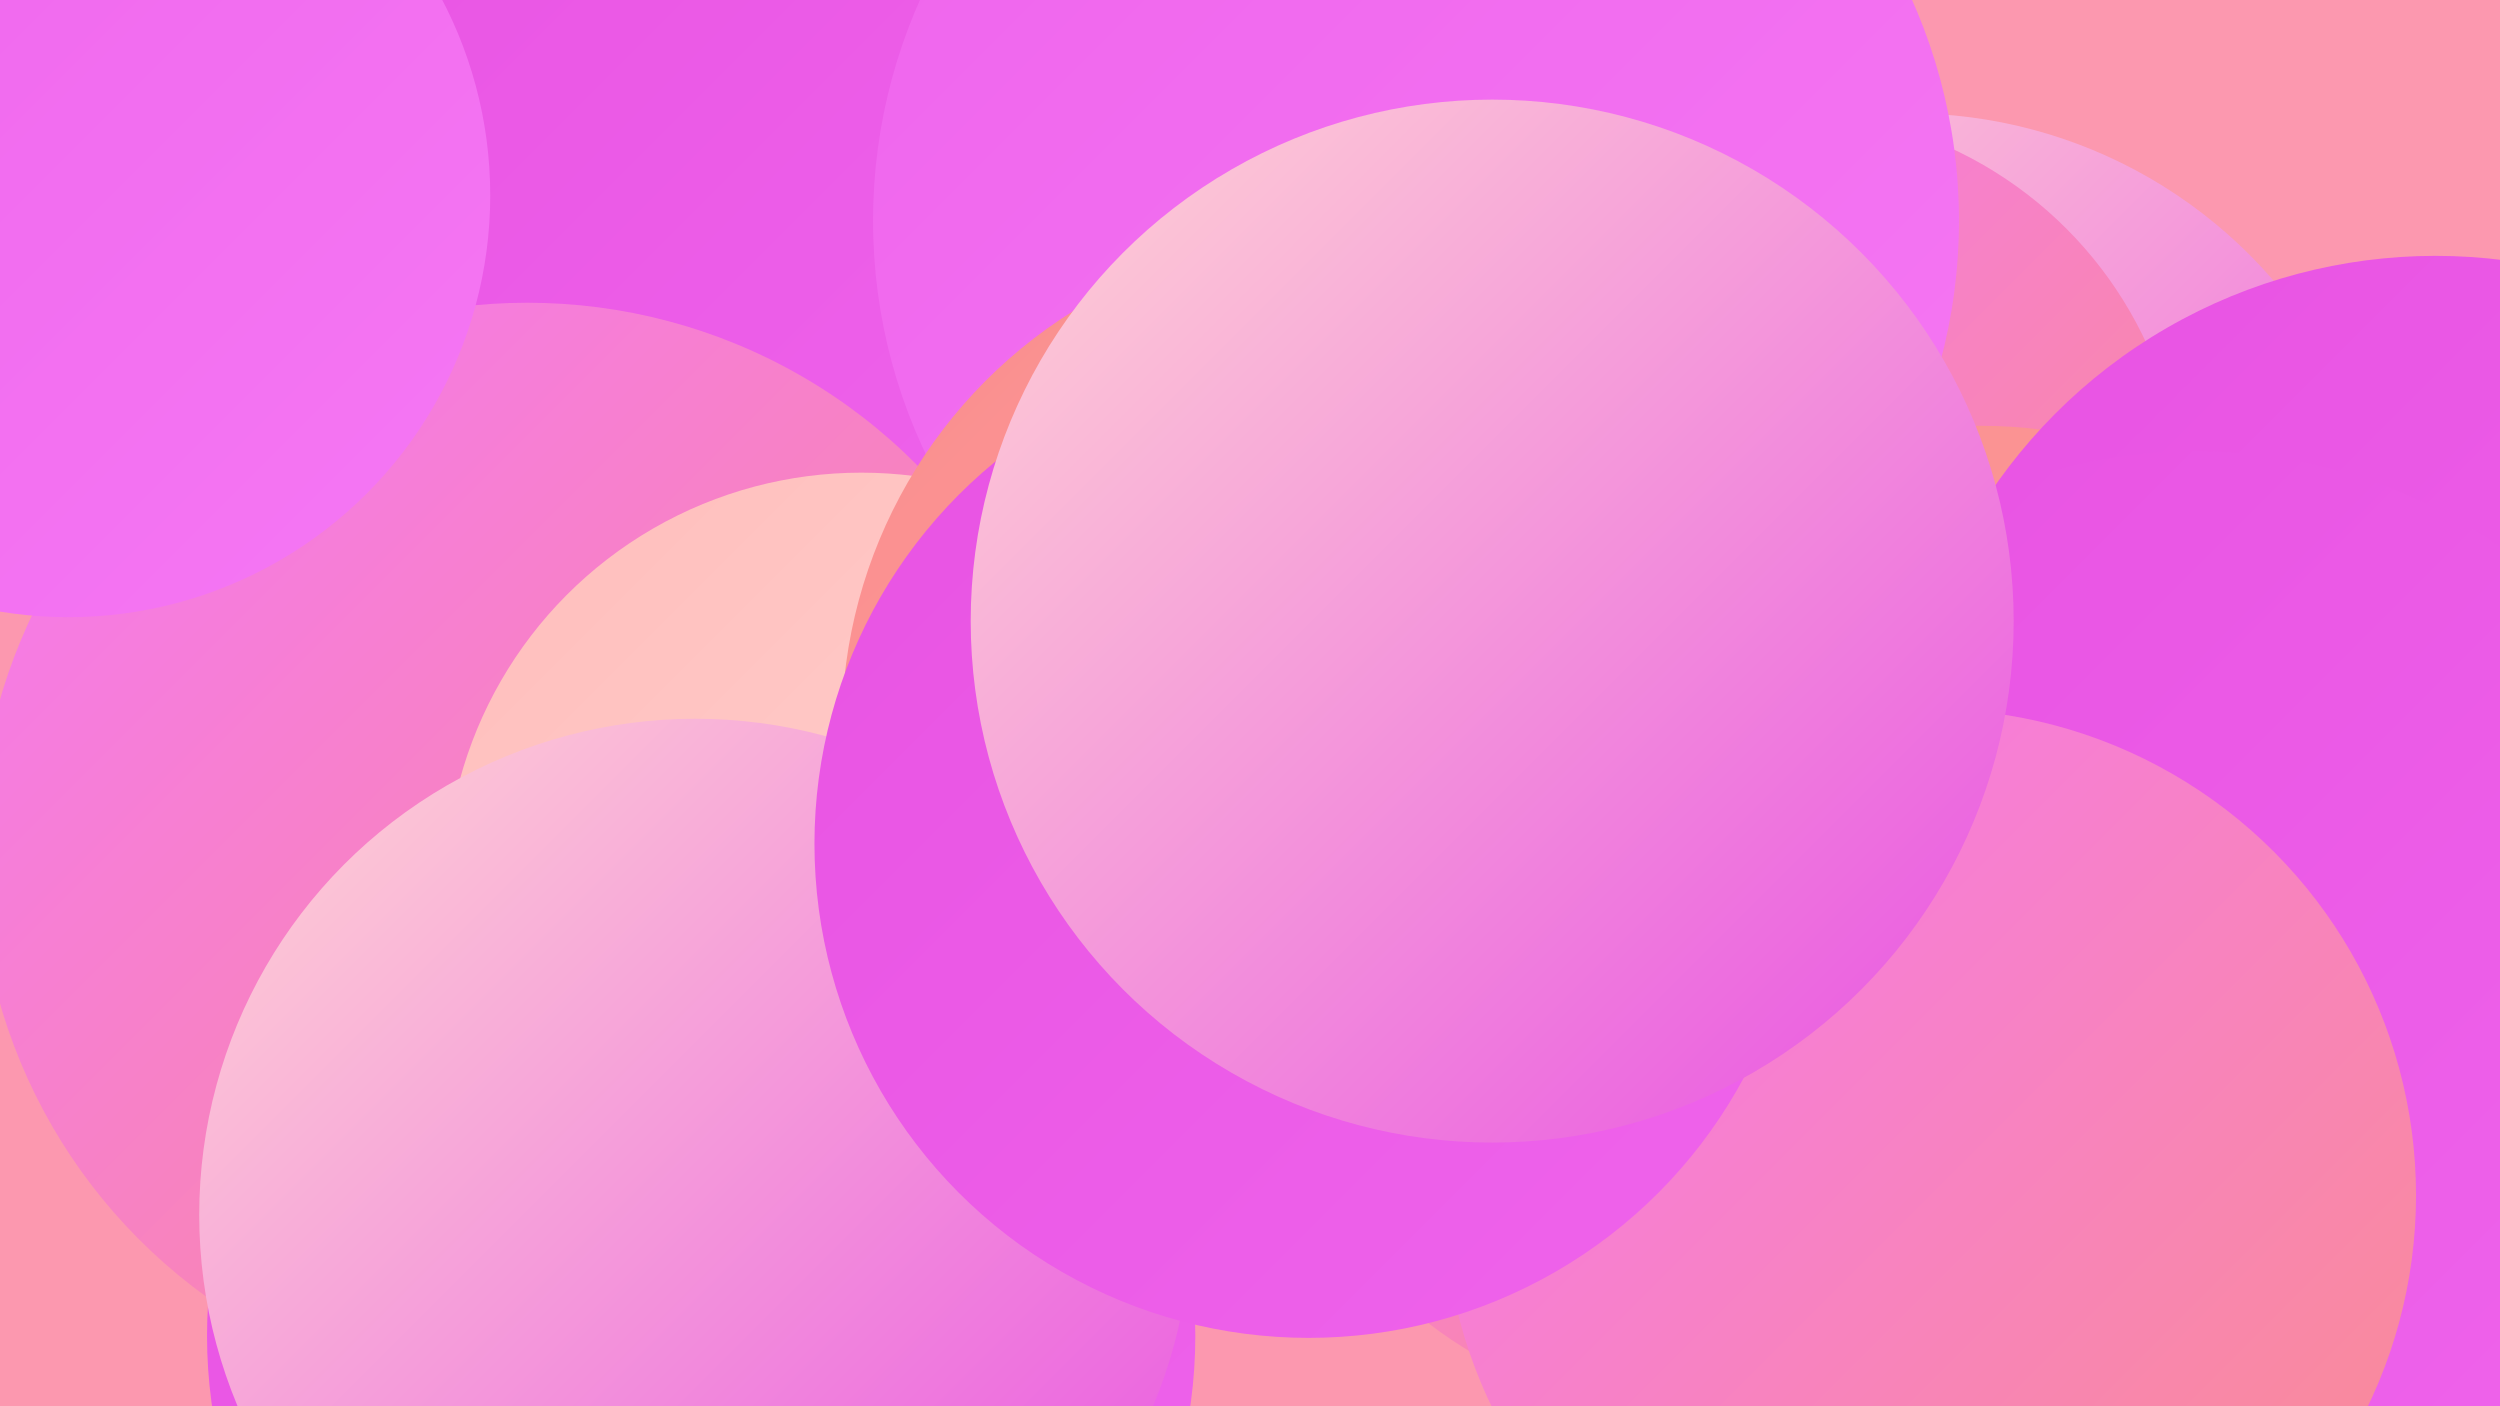
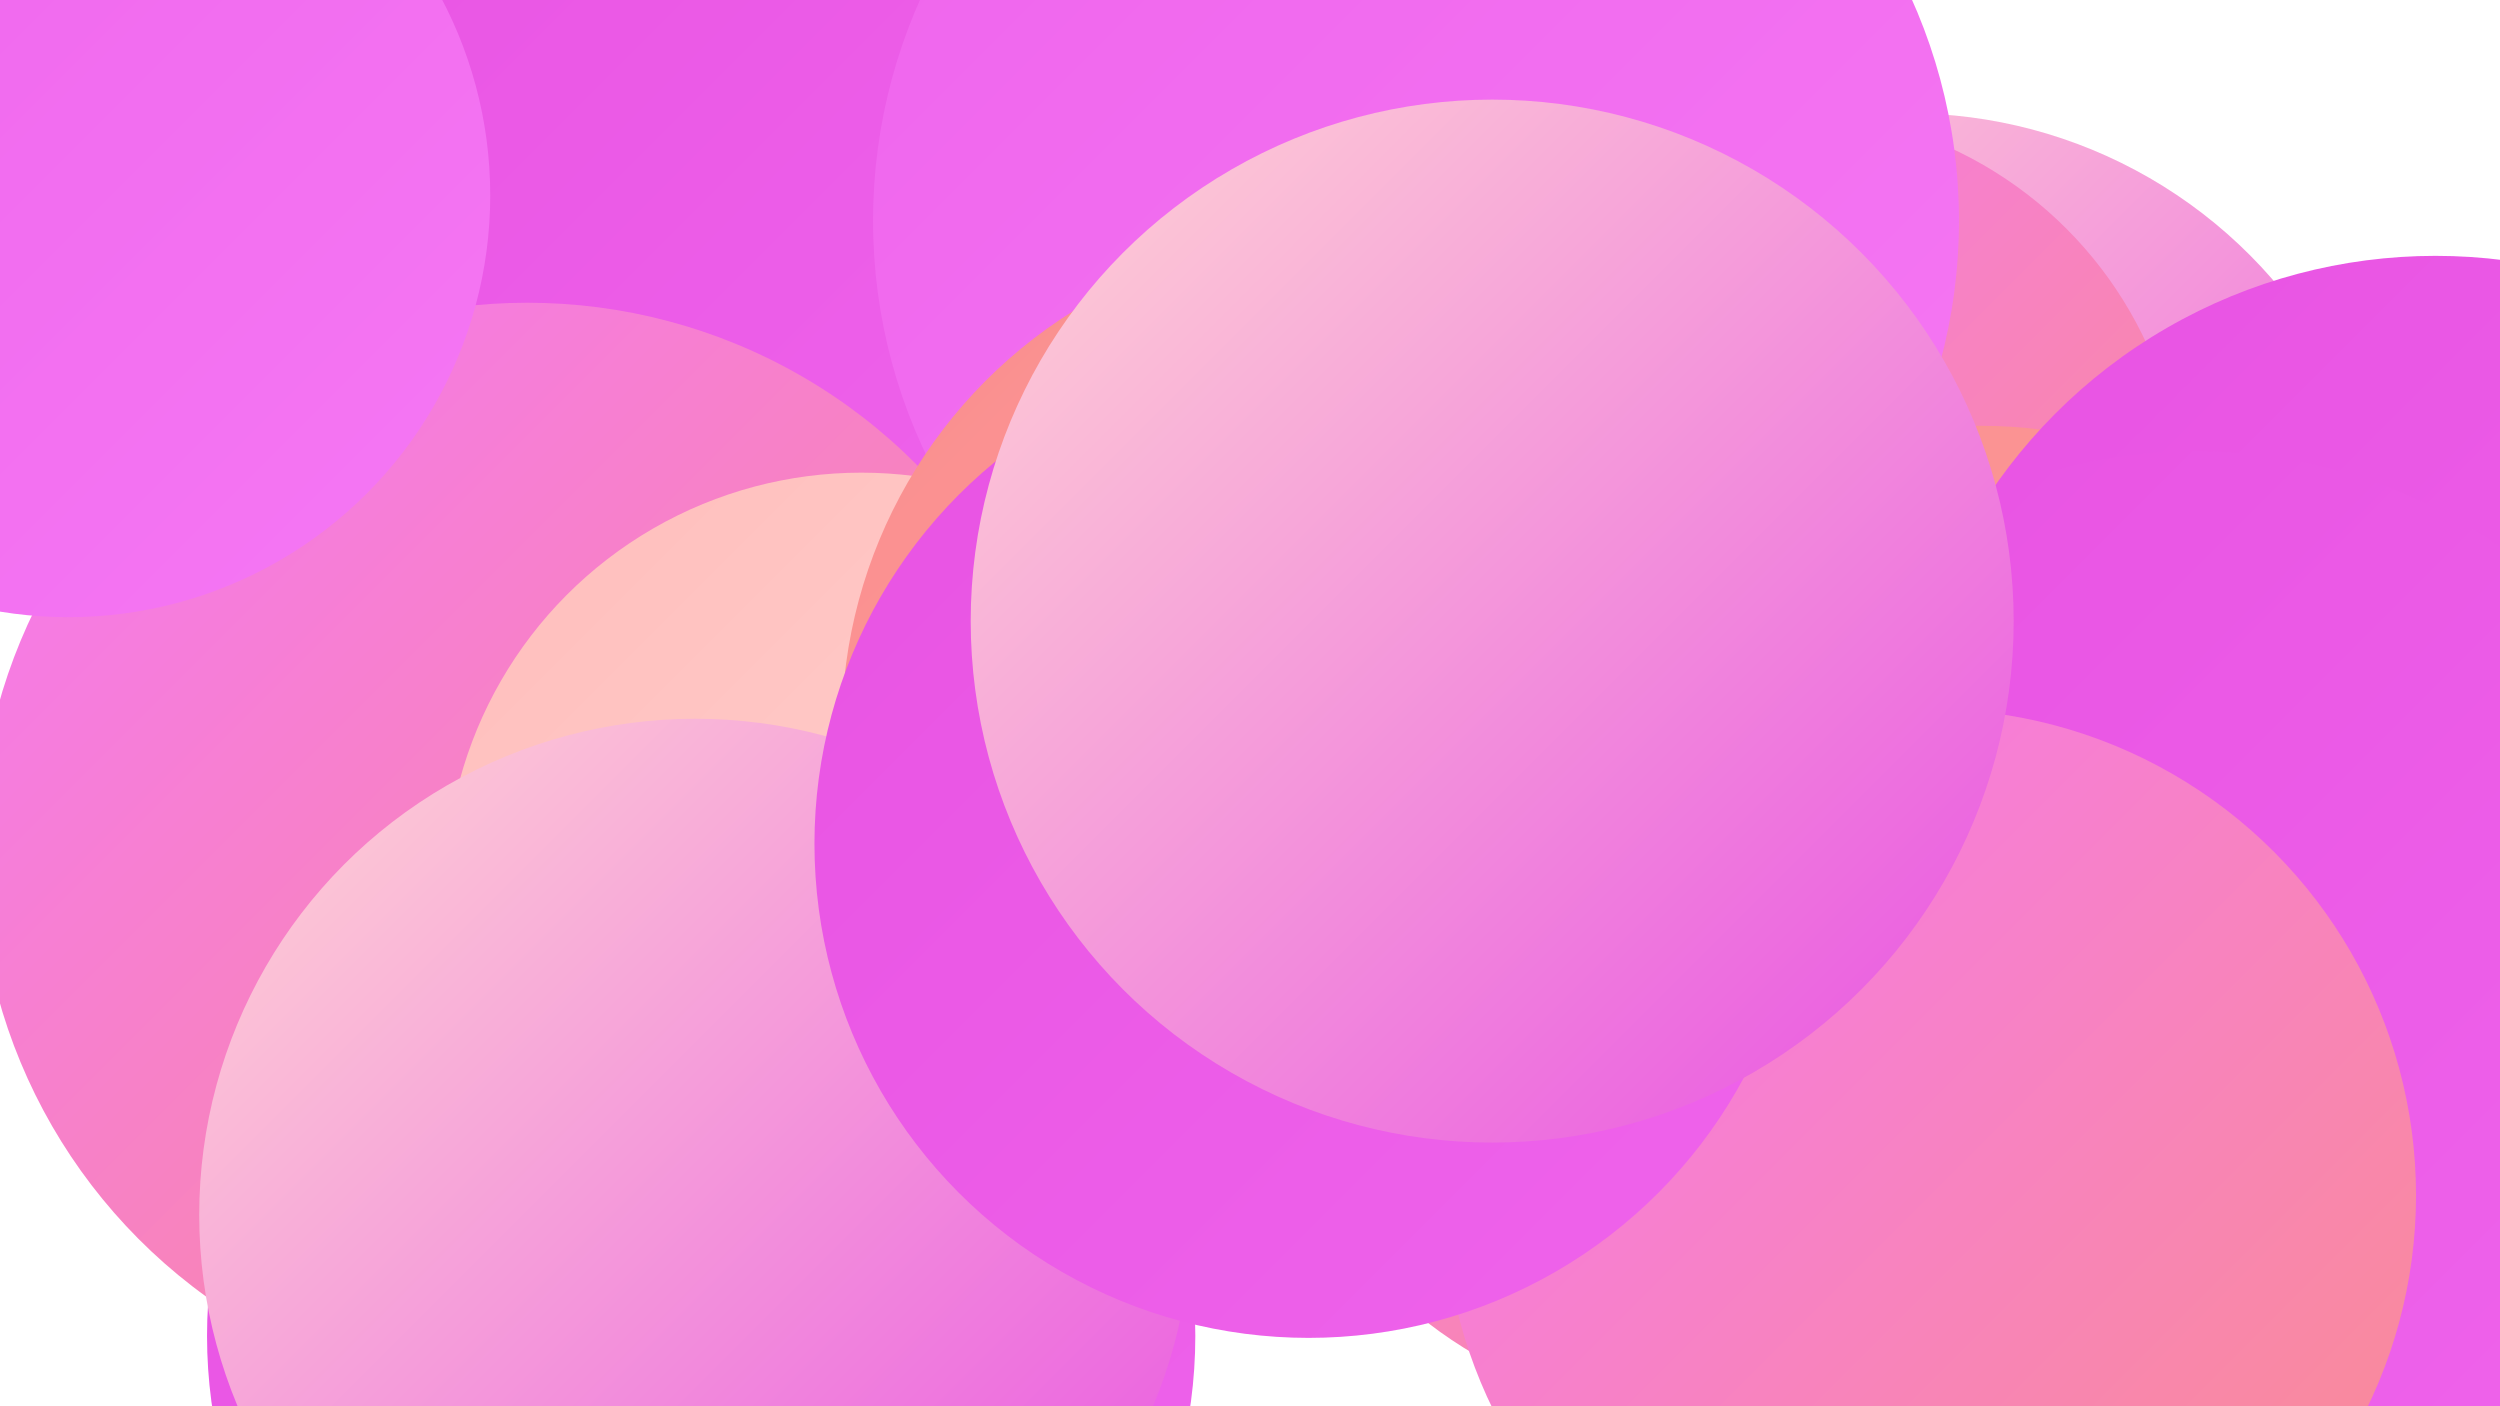
<svg xmlns="http://www.w3.org/2000/svg" width="1280" height="720">
  <defs>
    <linearGradient id="grad0" x1="0%" y1="0%" x2="100%" y2="100%">
      <stop offset="0%" style="stop-color:#e852e2;stop-opacity:1" />
      <stop offset="100%" style="stop-color:#ef64ec;stop-opacity:1" />
    </linearGradient>
    <linearGradient id="grad1" x1="0%" y1="0%" x2="100%" y2="100%">
      <stop offset="0%" style="stop-color:#ef64ec;stop-opacity:1" />
      <stop offset="100%" style="stop-color:#f578f4;stop-opacity:1" />
    </linearGradient>
    <linearGradient id="grad2" x1="0%" y1="0%" x2="100%" y2="100%">
      <stop offset="0%" style="stop-color:#f578f4;stop-opacity:1" />
      <stop offset="100%" style="stop-color:#fa8d8d;stop-opacity:1" />
    </linearGradient>
    <linearGradient id="grad3" x1="0%" y1="0%" x2="100%" y2="100%">
      <stop offset="0%" style="stop-color:#fa8d8d;stop-opacity:1" />
      <stop offset="100%" style="stop-color:#fda4a3;stop-opacity:1" />
    </linearGradient>
    <linearGradient id="grad4" x1="0%" y1="0%" x2="100%" y2="100%">
      <stop offset="0%" style="stop-color:#fda4a3;stop-opacity:1" />
      <stop offset="100%" style="stop-color:#ffbdbb;stop-opacity:1" />
    </linearGradient>
    <linearGradient id="grad5" x1="0%" y1="0%" x2="100%" y2="100%">
      <stop offset="0%" style="stop-color:#ffbdbb;stop-opacity:1" />
      <stop offset="100%" style="stop-color:#ffd6d4;stop-opacity:1" />
    </linearGradient>
    <linearGradient id="grad6" x1="0%" y1="0%" x2="100%" y2="100%">
      <stop offset="0%" style="stop-color:#ffd6d4;stop-opacity:1" />
      <stop offset="100%" style="stop-color:#e852e2;stop-opacity:1" />
    </linearGradient>
  </defs>
-   <rect width="1280" height="720" fill="#fc98af" />
  <circle cx="977" cy="305" r="247" fill="url(#grad6)" />
  <circle cx="386" cy="244" r="252" fill="url(#grad5)" />
  <circle cx="280" cy="155" r="256" fill="url(#grad0)" />
  <circle cx="913" cy="262" r="205" fill="url(#grad2)" />
  <circle cx="1014" cy="465" r="247" fill="url(#grad3)" />
  <circle cx="725" cy="113" r="278" fill="url(#grad1)" />
  <circle cx="270" cy="436" r="281" fill="url(#grad2)" />
  <circle cx="1224" cy="609" r="216" fill="url(#grad1)" />
  <circle cx="359" cy="684" r="253" fill="url(#grad0)" />
  <circle cx="441" cy="455" r="213" fill="url(#grad5)" />
  <circle cx="35" cy="100" r="216" fill="url(#grad1)" />
  <circle cx="1247" cy="406" r="275" fill="url(#grad0)" />
  <circle cx="868" cy="500" r="224" fill="url(#grad2)" />
-   <circle cx="1191" cy="466" r="182" fill="url(#grad4)" />
  <circle cx="1124" cy="504" r="273" fill="url(#grad0)" />
  <circle cx="356" cy="622" r="254" fill="url(#grad6)" />
  <circle cx="988" cy="612" r="249" fill="url(#grad2)" />
  <circle cx="683" cy="373" r="252" fill="url(#grad3)" />
  <circle cx="670" cy="432" r="253" fill="url(#grad0)" />
  <circle cx="764" cy="318" r="267" fill="url(#grad6)" />
</svg>